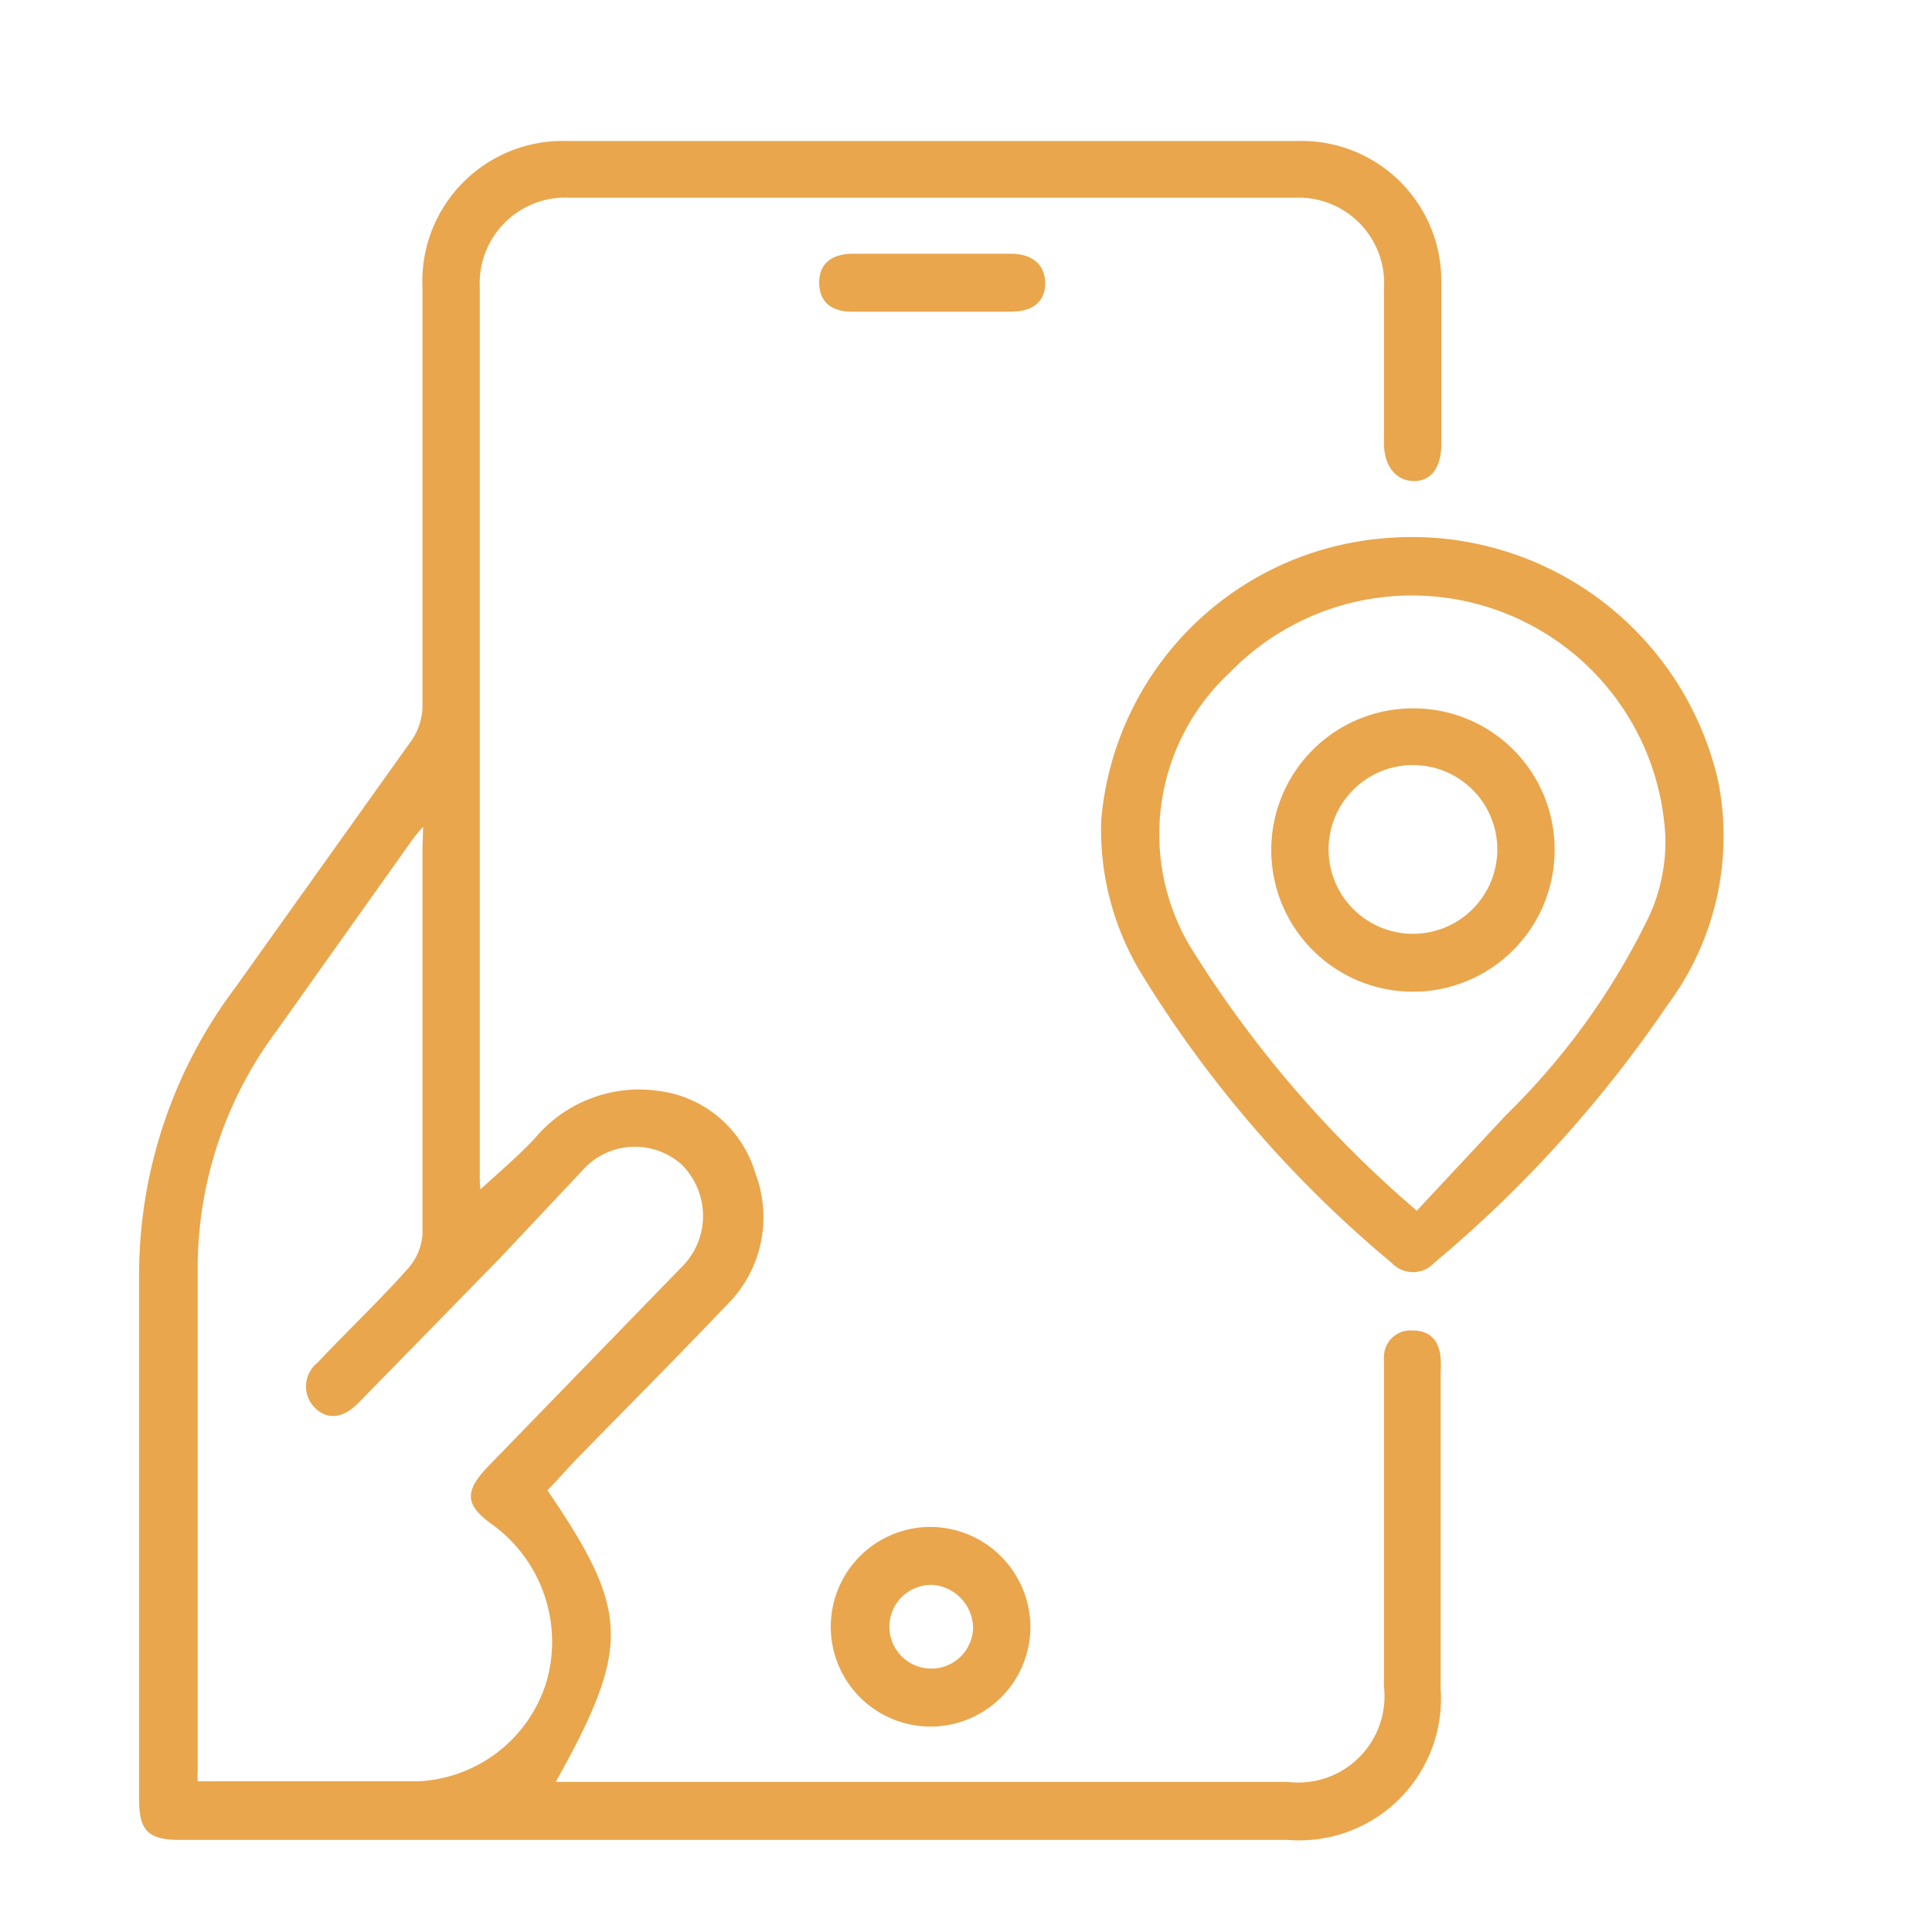
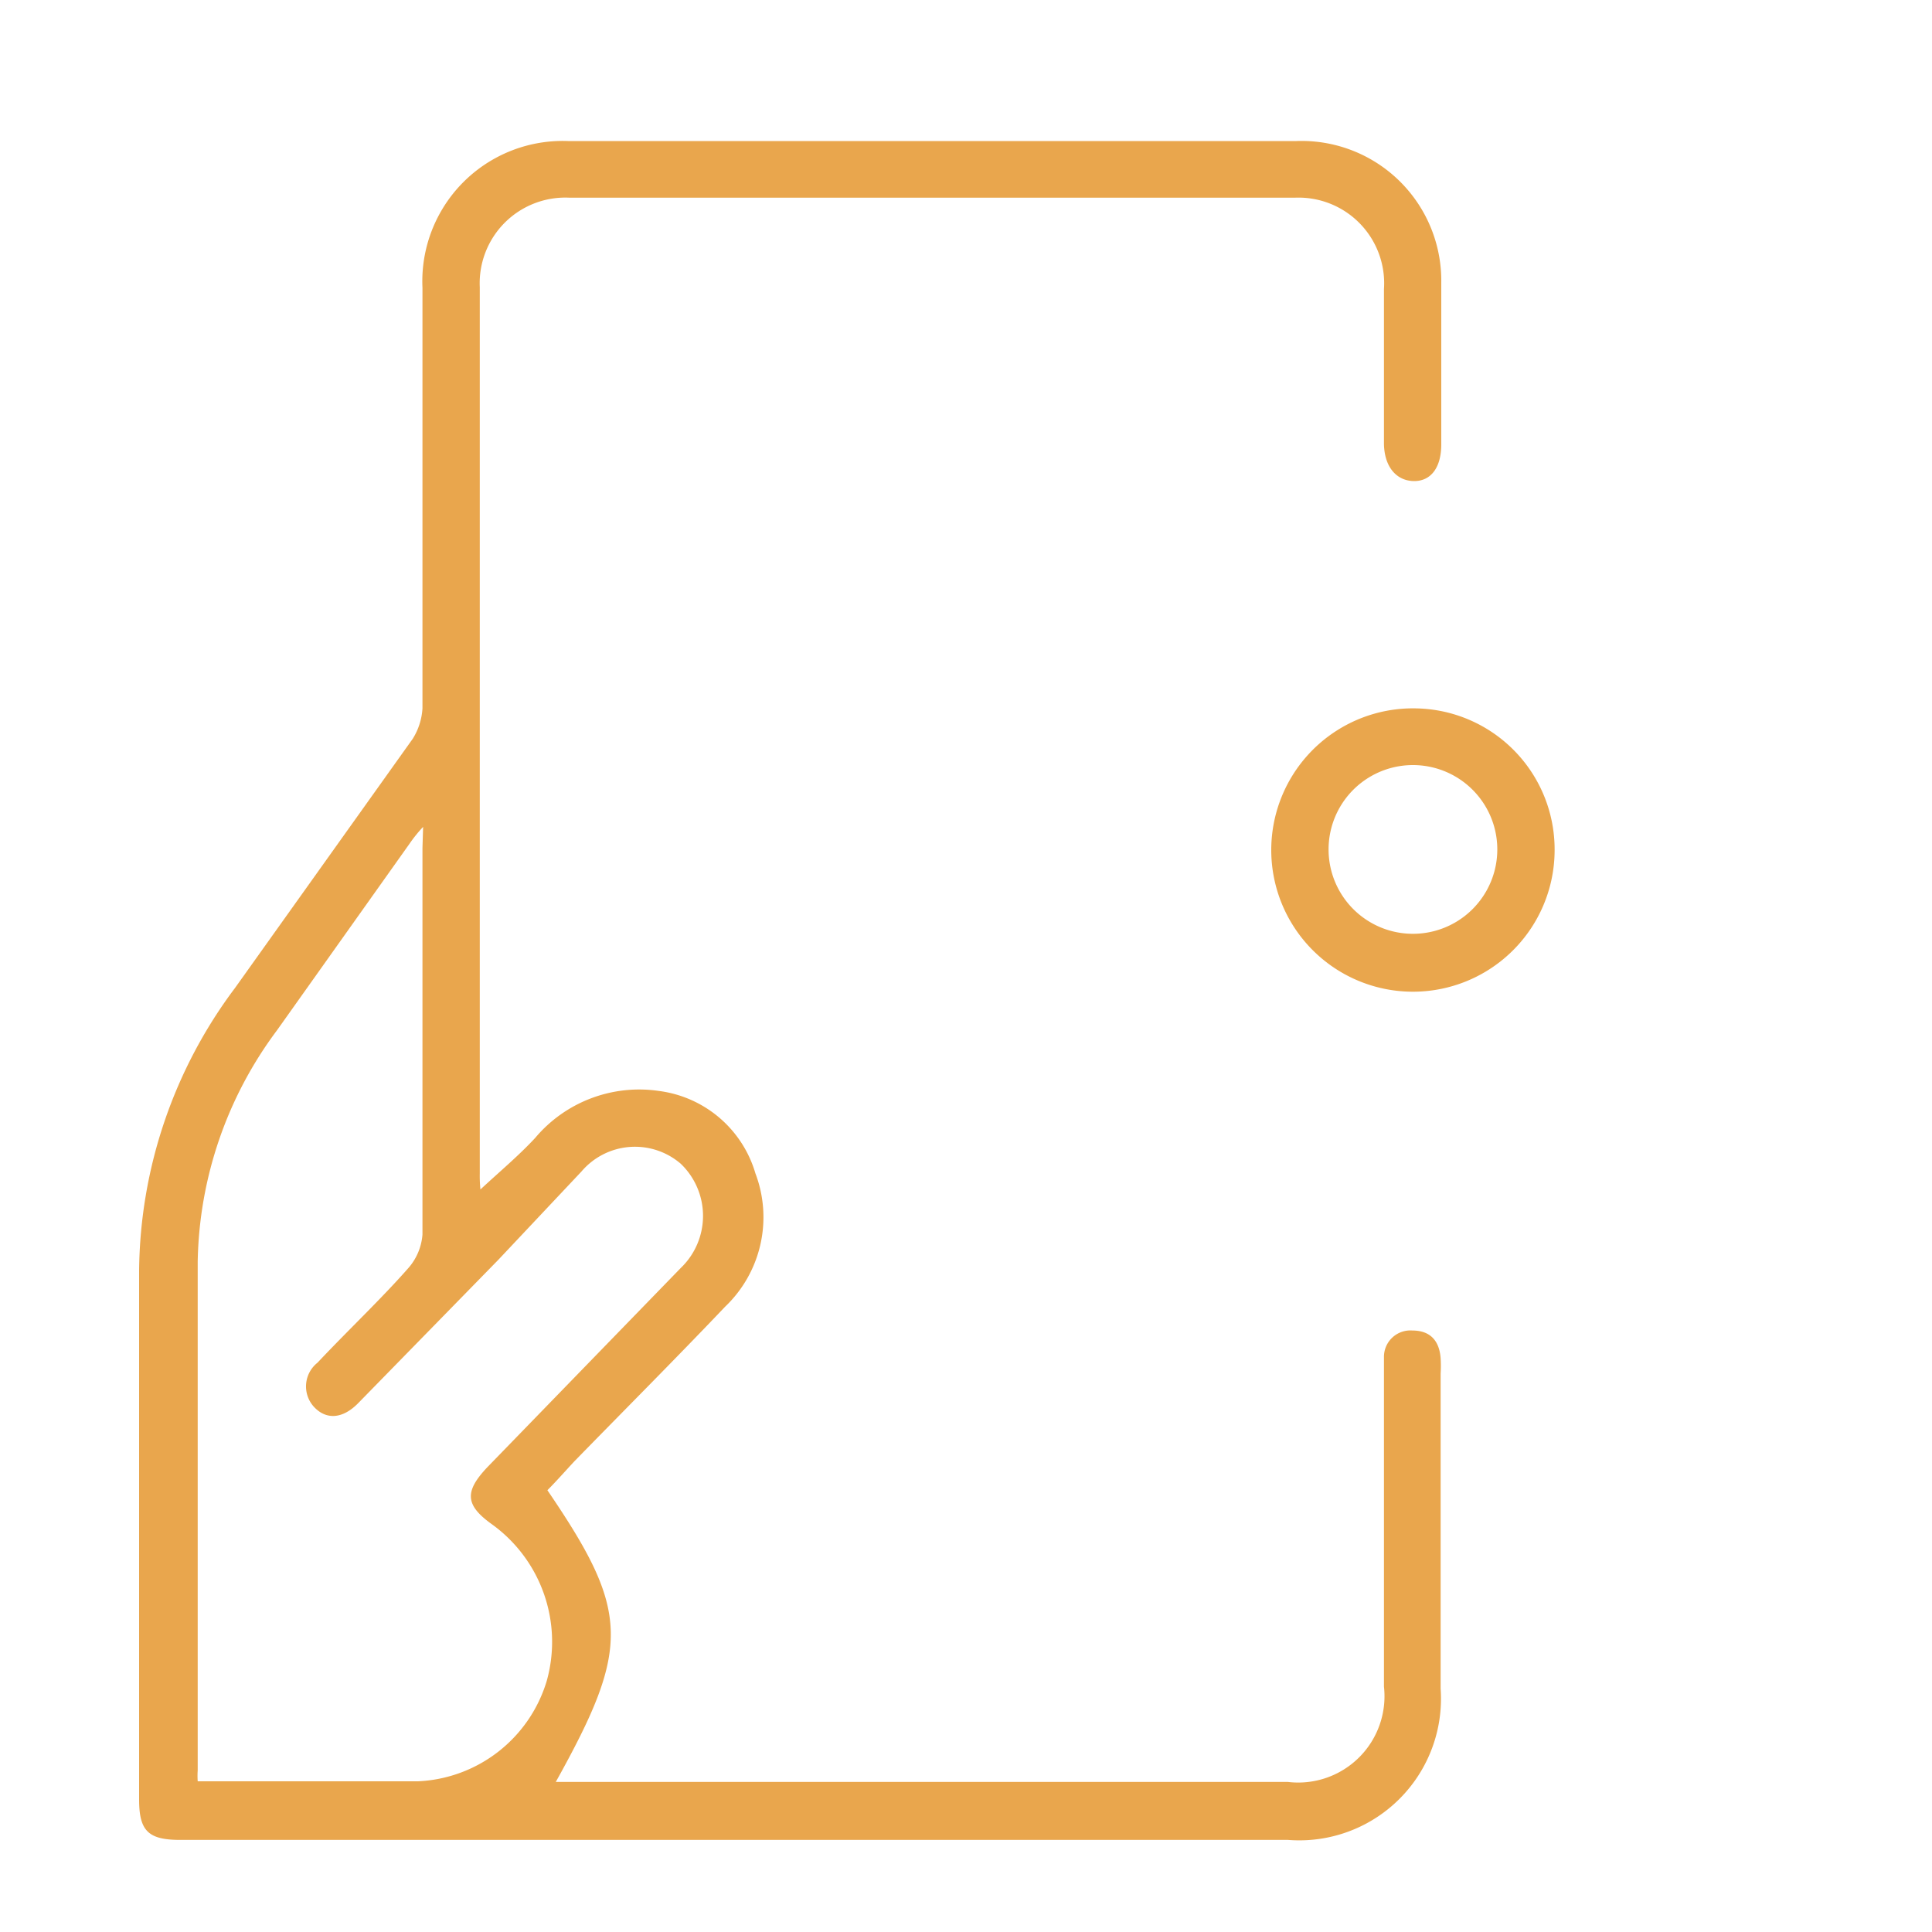
<svg xmlns="http://www.w3.org/2000/svg" id="Layer_1" data-name="Layer 1" viewBox="0 0 30 30">
  <defs>
    <style>.cls-1{fill:#e9a64d;}</style>
  </defs>
  <path class="cls-1" d="M7.46,18.47c.29-.27.59-.52.85-.8a2.11,2.11,0,0,1,1.92-.73,1.8,1.8,0,0,1,1.5,1.28,1.92,1.92,0,0,1-.47,2.07c-.77.81-1.56,1.6-2.34,2.4-.14.15-.28.31-.42.45,1.28,1.88,1.3,2.43.13,4.53H20a1.34,1.34,0,0,0,1.49-1.48V21.4c0-.11,0-.22,0-.33a.41.41,0,0,1,.44-.41c.28,0,.42.16.44.43a1.92,1.92,0,0,1,0,.24v4.89A2.2,2.2,0,0,1,20,28.57H2.8c-.5,0-.64-.14-.64-.63,0-2.74,0-5.47,0-8.21a7.42,7.42,0,0,1,1.49-4.39l2.76-3.87A1,1,0,0,0,6.56,11c0-2.18,0-4.35,0-6.53A2.18,2.18,0,0,1,8.82,2.19H20.13a2.17,2.17,0,0,1,2.25,2.2c0,.84,0,1.68,0,2.51,0,.36-.16.57-.42.57s-.46-.2-.47-.57c0-.8,0-1.61,0-2.41A1.33,1.33,0,0,0,20.1,3.07H8.85a1.33,1.33,0,0,0-1.4,1.39V18.22A2.09,2.09,0,0,0,7.46,18.47Zm-.89-5.63a2.13,2.13,0,0,0-.21.26L4.3,16a6.17,6.17,0,0,0-1.23,3.59c0,2.63,0,5.27,0,7.9a1.22,1.22,0,0,0,0,.17l.13,0c1.1,0,2.19,0,3.29,0a2.19,2.19,0,0,0,2-1.56,2.25,2.25,0,0,0-.85-2.43c-.42-.3-.43-.51-.07-.89l3-3.09a1.12,1.12,0,0,0,0-1.62,1.09,1.09,0,0,0-1.54.12L7.74,19.56,5.57,21.78c-.25.26-.51.27-.7.06a.47.47,0,0,1,.06-.68c.47-.5,1-1,1.42-1.48a.89.89,0,0,0,.21-.51c0-2,0-4,0-6Z" />
-   <path class="cls-1" d="M17.1,12.73a4.8,4.8,0,0,1,4.37-4.37,4.88,4.88,0,0,1,5.21,3.77,4.39,4.39,0,0,1-.79,3.48,19.48,19.48,0,0,1-3.62,4,.45.45,0,0,1-.66,0,18.26,18.26,0,0,1-3.88-4.48A4.3,4.3,0,0,1,17.1,12.73ZM22,18.8l1.39-1.49a11,11,0,0,0,2.23-3.11,2.8,2.8,0,0,0,.24-1.2,3.94,3.94,0,0,0-6.77-2.55,3.42,3.42,0,0,0-.62,4.23A17.53,17.53,0,0,0,22,18.8Z" />
-   <path class="cls-1" d="M16,25.26a1.55,1.55,0,1,1-1.55-1.55A1.56,1.56,0,0,1,16,25.26Zm-1.54-.65a.65.65,0,1,0,.65.68A.68.68,0,0,0,14.48,24.61Z" />
-   <path class="cls-1" d="M14.46,3.94H15.7c.34,0,.53.18.53.46s-.19.44-.53.44H13.23c-.34,0-.51-.17-.51-.45s.17-.44.5-.45Z" />
  <path class="cls-1" d="M24.14,13.19A2.2,2.2,0,1,1,22,11,2.19,2.19,0,0,1,24.14,13.19Zm-.89,0a1.31,1.31,0,0,0-2.62,0,1.31,1.31,0,1,0,2.62,0Z" />
</svg>